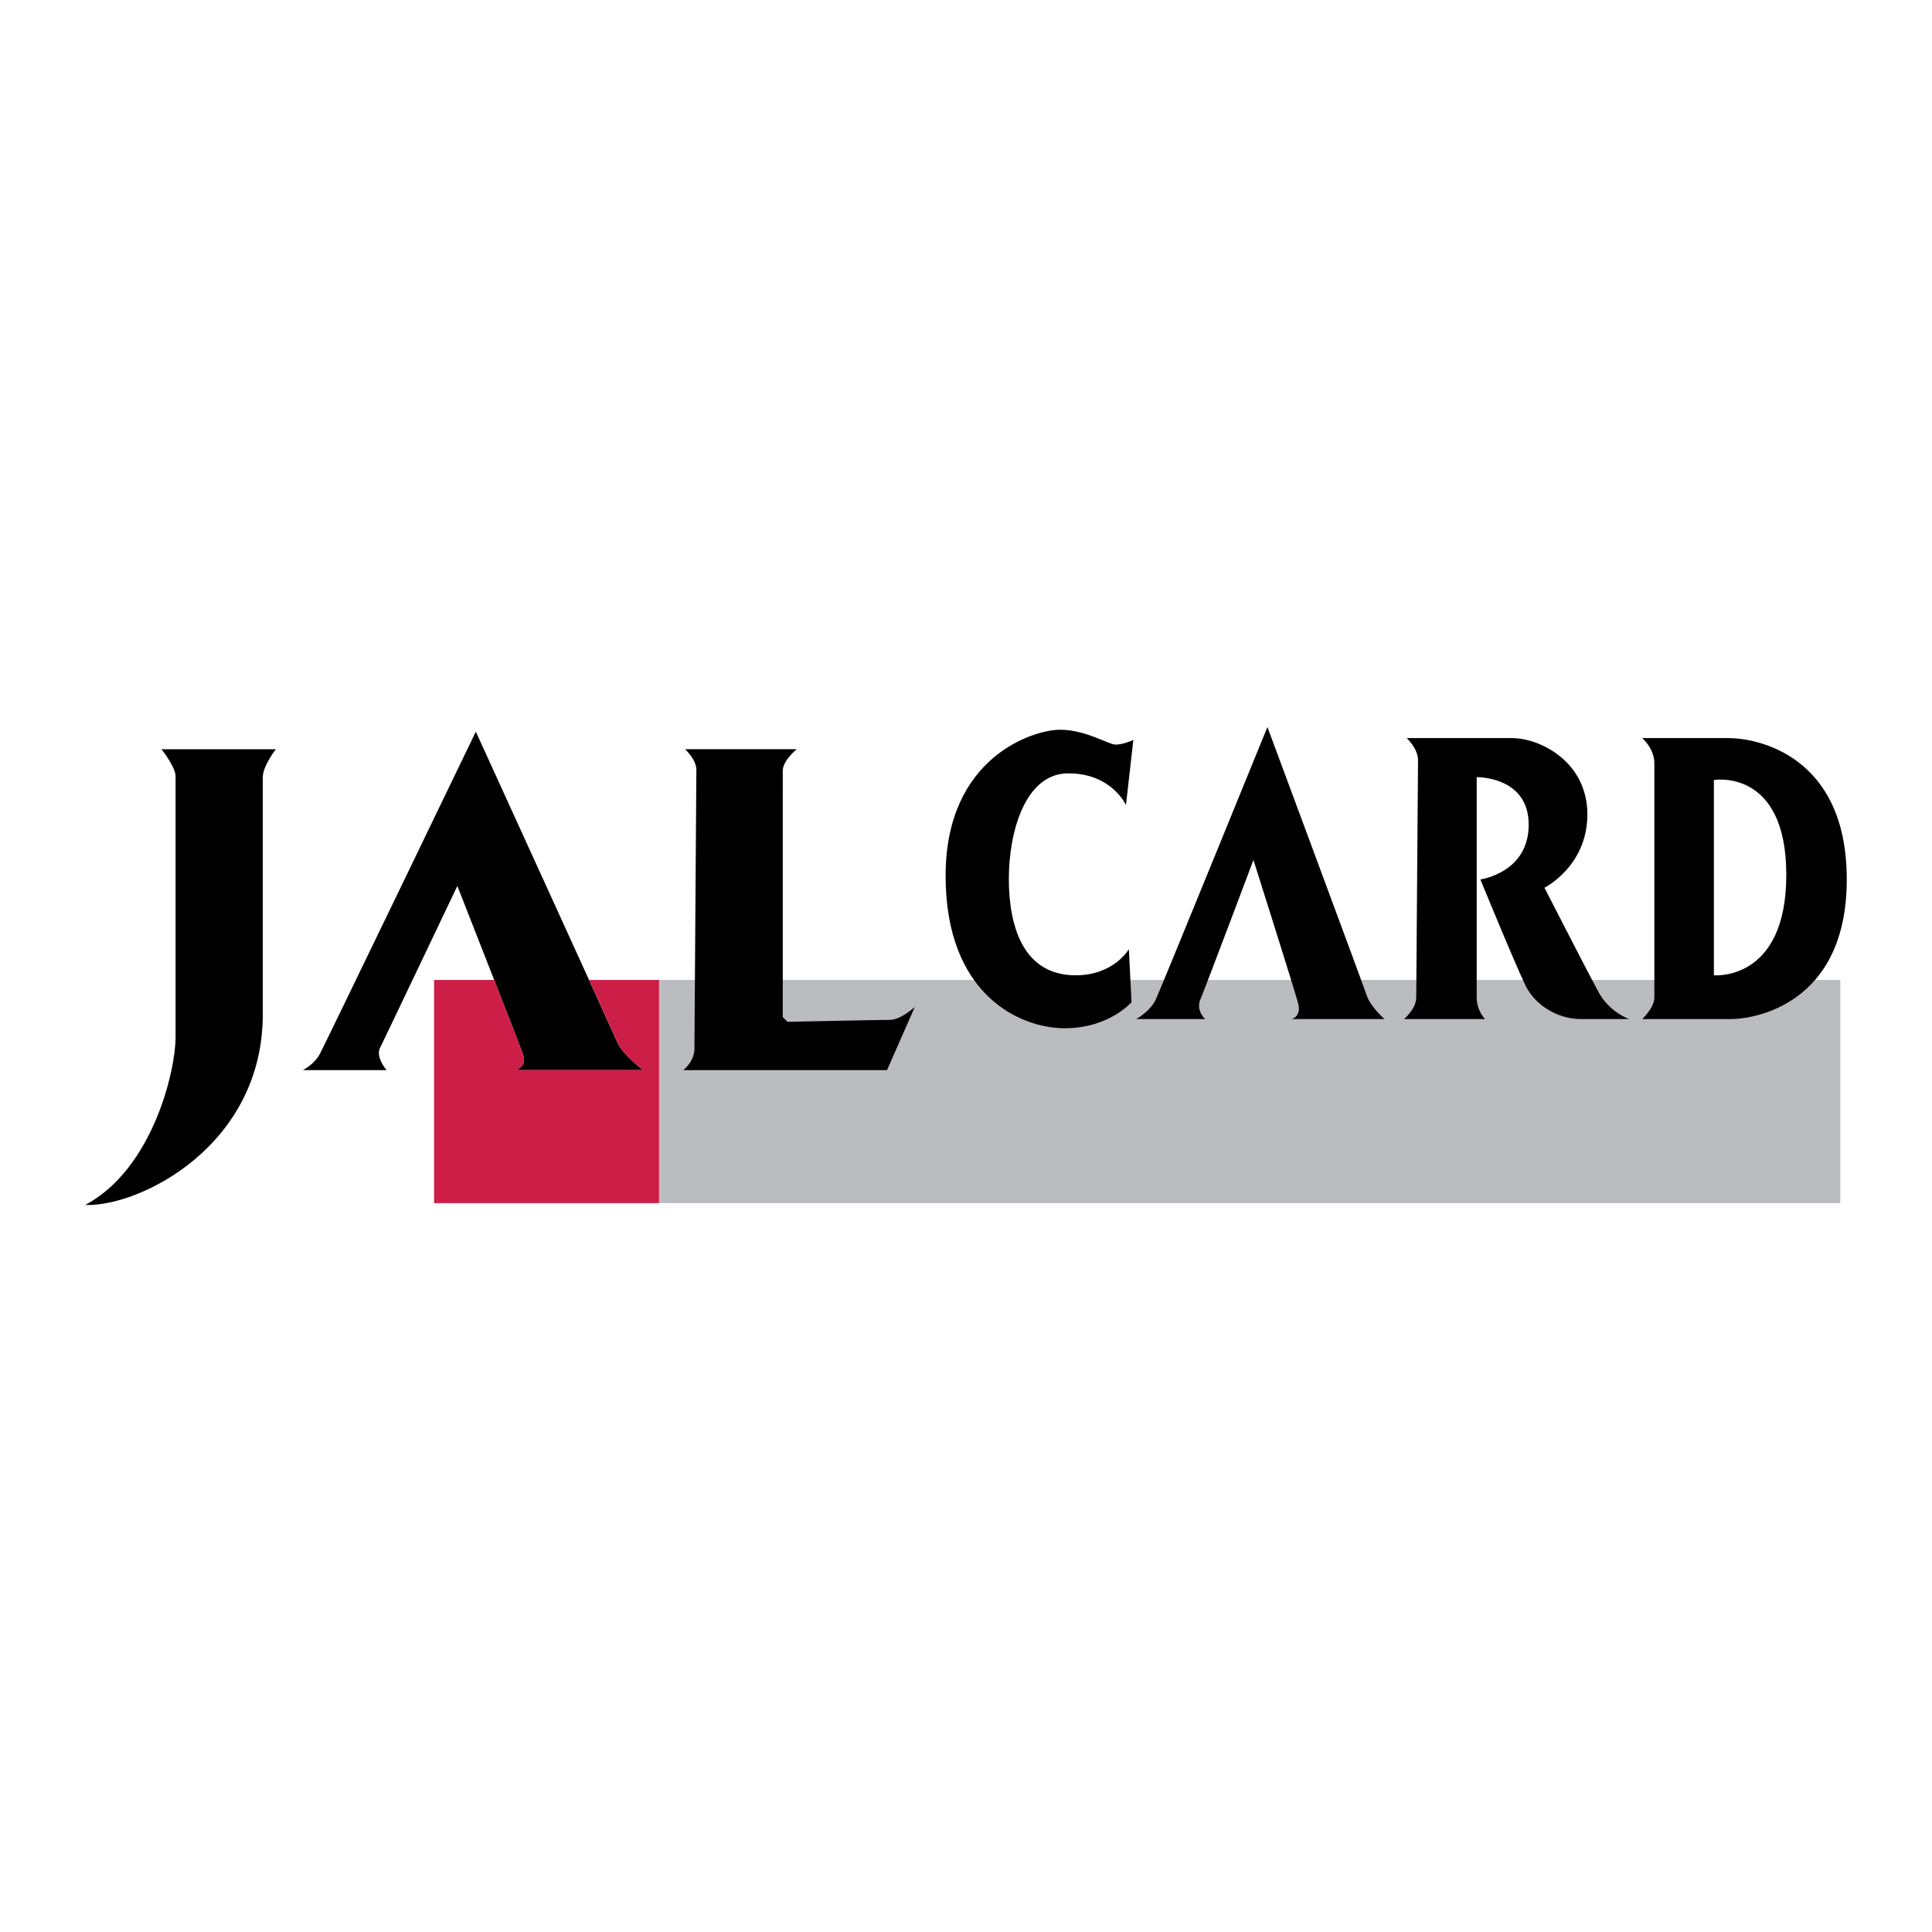
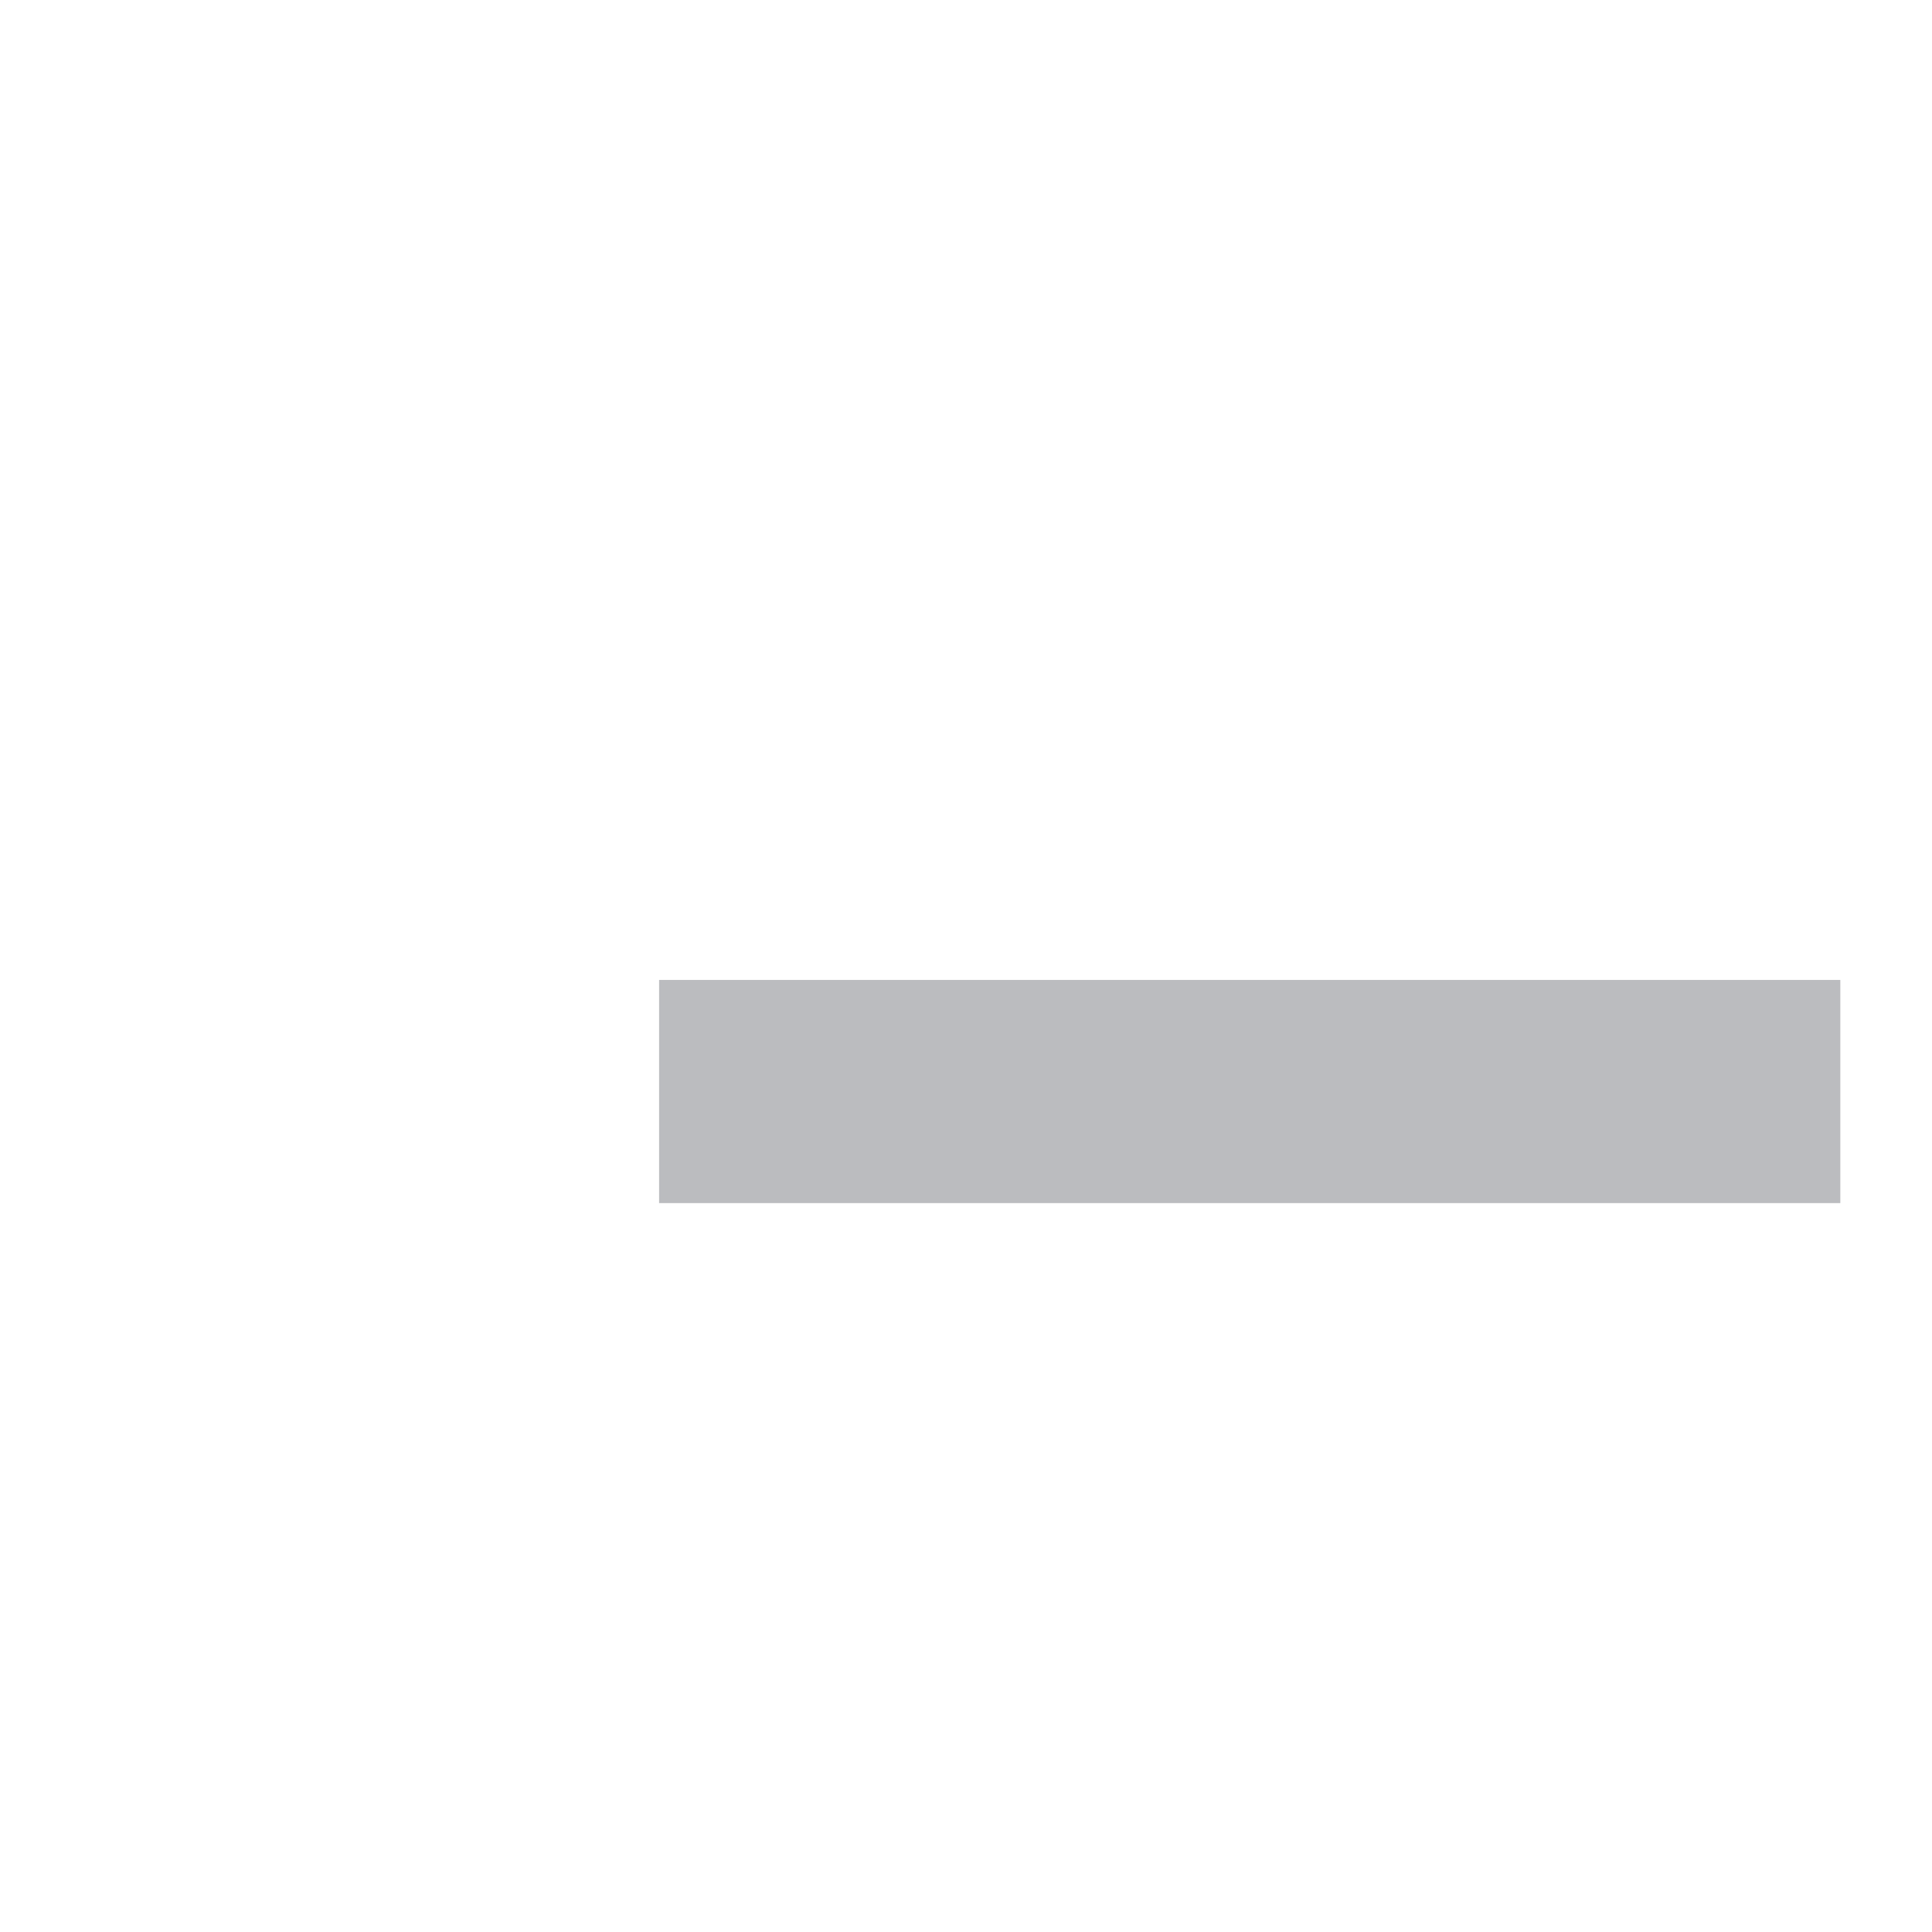
<svg xmlns="http://www.w3.org/2000/svg" width="2500" height="2500" viewBox="0 0 192.756 192.756">
  <g fill-rule="evenodd" clip-rule="evenodd">
-     <path fill="#fff" d="M0 0h192.756v192.756H0V0z" />
-     <path d="M30.218 106.768s1.109-.559 1.676-1.579c.546-1.014 15.579-32.191 15.579-32.191s13.55 29.688 14.114 30.984c.559 1.298 2.595 2.786 2.595 2.786h-12.71s1.103-.365.737-1.488c-.378-1.104-6.58-16.889-6.58-16.889s-7.247 15.219-7.709 16.149c-.48.93.649 2.228.649 2.228h-8.351z" />
-     <path d="M58.77 97.769c1.539 3.383 2.669 5.86 2.817 6.213.559 1.298 2.595 2.786 2.595 2.786h-12.71s1.103-.365.737-1.488c-.166-.487-1.488-3.885-2.9-7.511h-6.002v22.267H65.76V97.769h-6.99z" fill="#cc1e47" />
-     <path d="M16.11 74.751s1.406 1.766 1.406 2.689v26.079c0 3.248-2.242 13.083-9.012 16.702 5.468.192 17.715-5.938 17.715-19.025V77.537c0-1.117 1.303-2.786 1.303-2.786H16.11z" />
    <path fill="#bbbcbf" d="M183.609 120.035V97.769H65.759v22.266h117.85z" />
-     <path d="M68.354 74.751s1.123 1.026 1.123 2.047c0 1.021-.193 26.542-.193 27.832 0 1.297-1.117 2.138-1.117 2.138h20.33l2.778-6.31s-1.392 1.297-2.509 1.297c-1.104 0-10.2.192-10.2.192l-.468-.475V76.894c0-1.028 1.392-2.144 1.392-2.144H68.354v.001zM113.074 73.827l-.738 6.496s-1.395-3.166-5.752-3.166c-4.352 0-5.932 5.957-5.932 10.495 0 4.538 1.297 9.654 6.676 9.654 3.807 0 5.297-2.6 5.297-2.6l.27 5.283s-2.229 2.599-6.676 2.599c-4.449 0-11.875-3.329-11.875-15.211 0-11.881 8.812-14.571 11.404-14.571 2.602 0 4.822 1.483 5.574 1.483.731 0 1.752-.462 1.752-.462zM113.355 101.671s1.4-.751 1.959-1.957c.559-1.201 11.137-27.179 11.137-27.179s9.551 25.702 9.916 26.806c.379 1.117 1.766 2.33 1.766 2.33h-9.281s1.025-.198.66-1.579c-.371-1.392-4.455-14.294-4.455-14.294s-4.818 12.799-5.295 13.917c-.469 1.117.477 1.957.477 1.957h-6.884v-.001zM140.354 73.64s1.123 1.028 1.123 2.227c0 1.213-.18 22.543-.18 23.673 0 1.104-1.213 2.131-1.213 2.131h8.074s-.828-.84-.828-2.131V77.537s5.188-.097 5.188 4.736c0 4.819-4.822 5.469-4.822 5.469s3.621 8.825 4.547 10.667c.936 1.867 3.145 3.261 5.475 3.261h4.826s-1.951-.654-3.062-2.696c-1.109-2.04-5.391-10.404-5.391-10.404s4.281-2.131 4.281-7.324-4.646-7.607-7.535-7.607l-10.483.001zM172.475 73.64c2.785 0 11.777 1.676 11.777 14.103 0 12.625-9.455 13.928-11.508 13.928h-8.904s1.215-1.122 1.215-2.131V76.15c0-1.483-1.215-2.511-1.215-2.511l8.635.001zm-1.479 23.666s7.223.655 7.223-10.025c0-10.668-7.223-9.462-7.223-9.462v19.487z" />
  </g>
</svg>